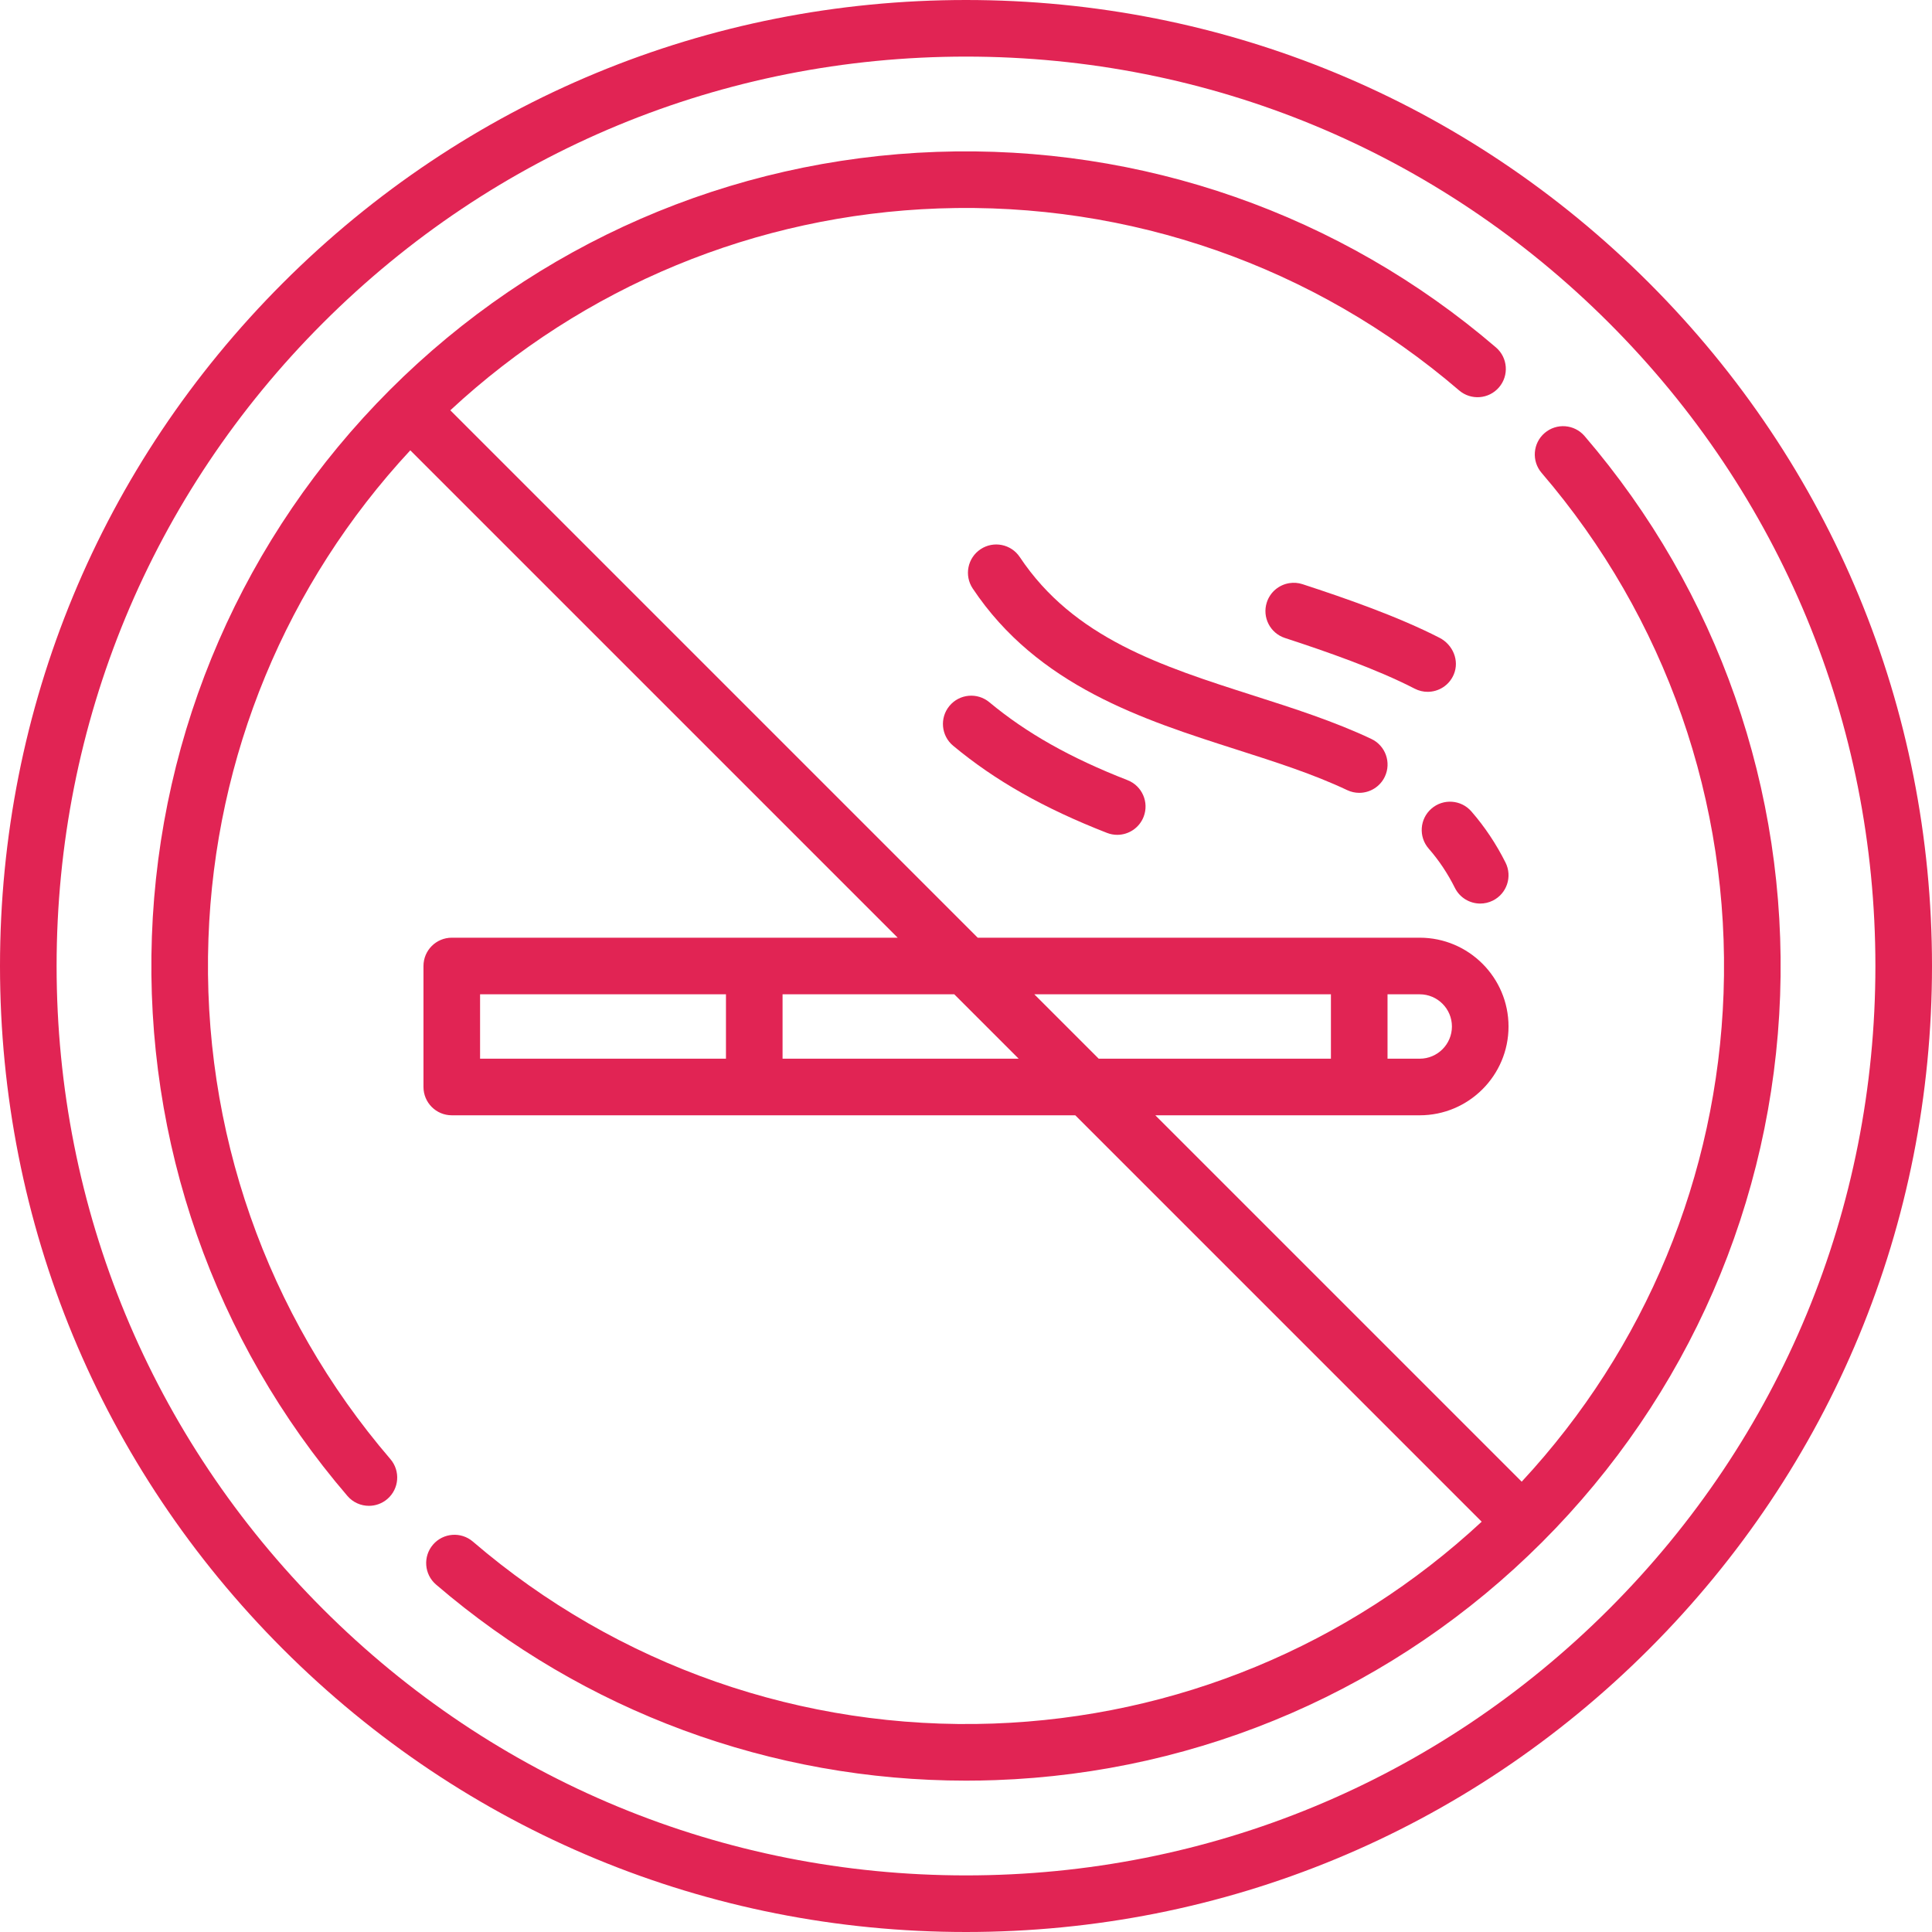
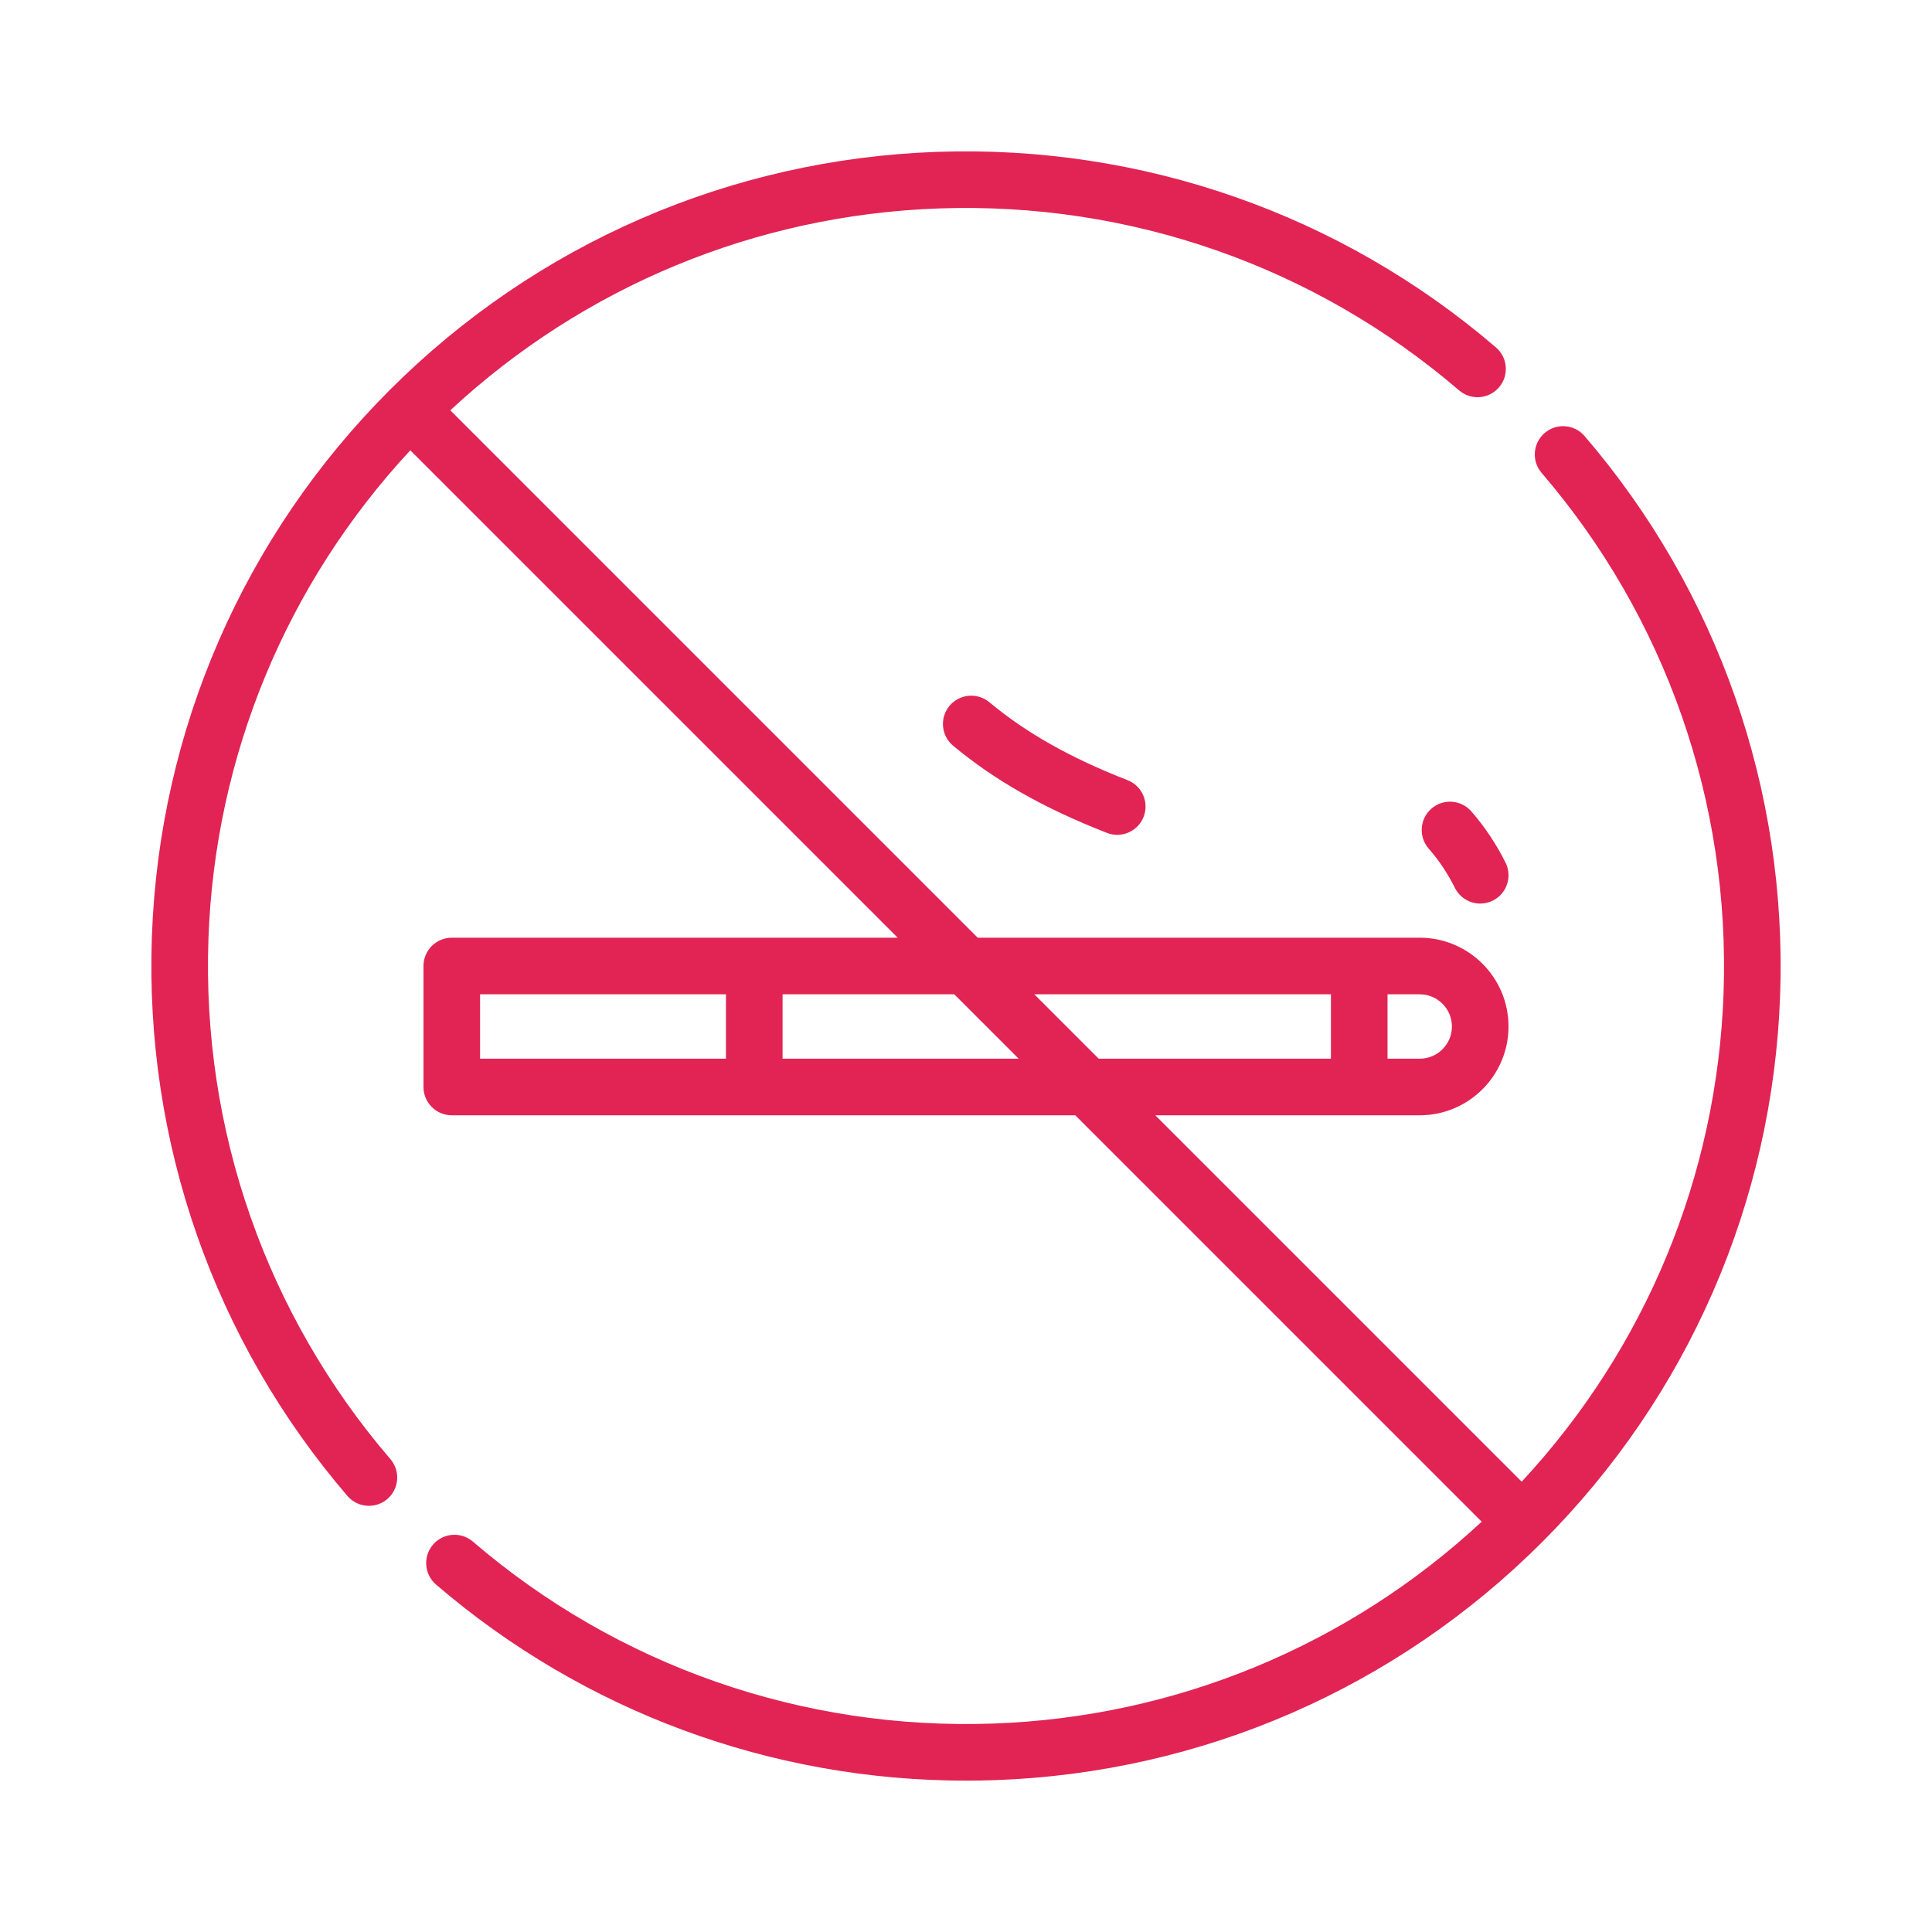
<svg xmlns="http://www.w3.org/2000/svg" width="512" height="512" viewBox="0 0 512 512" fill="none">
-   <path d="M437.02 74.98C388.667 26.629 324.38 0 256 0C187.62 0 123.333 26.629 74.98 74.98C26.629 123.333 0 187.62 0 256C0 324.38 26.629 388.667 74.98 437.02C123.333 485.371 187.62 512 256 512C324.38 512 388.667 485.371 437.02 437.02C485.371 388.667 512 324.38 512 256C512 187.62 485.371 123.333 437.02 74.98ZM426.413 426.413C380.894 471.932 320.374 497 256 497C191.626 497 131.106 471.932 85.587 426.413C40.068 380.894 15 320.374 15 256C15 191.626 40.068 131.106 85.587 85.587C131.106 40.068 191.626 15 256 15C320.374 15 380.894 40.068 426.413 85.587C471.932 131.106 497 191.626 497 256C497 320.374 471.932 380.894 426.413 426.413Z" fill="#E12454" />
  <path d="M419.925 115.554C417.227 112.411 412.492 112.051 409.349 114.748C406.206 117.446 405.846 122.181 408.543 125.324C441.435 163.639 458.559 212.624 456.76 263.257C455.04 311.653 436.102 357.309 403.267 392.661L306.171 295.565H376.242C389.218 295.565 399.774 285.008 399.774 272.033C399.774 259.058 389.218 248.5 376.242 248.5H259.106L119.339 108.733C154.691 75.898 200.347 56.96 248.743 55.24C299.389 53.443 348.361 70.565 386.676 103.457C389.819 106.154 394.554 105.795 397.252 102.651C399.95 99.508 399.589 94.773 396.446 92.075C355.264 56.722 302.626 38.328 248.21 40.249C193.507 42.193 142.051 64.593 103.322 103.322C64.593 142.051 42.193 193.507 40.25 248.21C38.316 302.619 56.722 355.264 92.075 396.446C93.558 398.174 95.658 399.061 97.769 399.061C99.498 399.061 101.236 398.466 102.651 397.252C105.794 394.554 106.154 389.819 103.457 386.676C70.565 348.361 53.441 299.376 55.24 248.743C56.96 200.347 75.898 154.691 108.733 119.339L237.894 248.5H119.726C115.584 248.5 112.226 251.858 112.226 256V288.064C112.226 292.206 115.584 295.564 119.726 295.564H284.958L392.661 403.267C357.309 436.102 311.653 455.04 263.257 456.76C212.632 458.562 163.639 441.435 125.324 408.543C122.182 405.846 117.446 406.205 114.748 409.349C112.05 412.492 112.411 417.227 115.554 419.925C154.773 453.593 204.38 471.888 256.014 471.888C258.598 471.888 261.196 471.842 263.789 471.75C318.493 469.807 369.948 447.407 408.677 408.677C447.406 369.948 469.806 318.492 471.75 263.789C473.684 209.38 455.278 156.736 419.925 115.554ZM367.709 263.5H376.242C380.947 263.5 384.774 267.328 384.774 272.032C384.774 276.736 380.946 280.564 376.242 280.564H367.709V263.5ZM192.387 280.564H127.225V263.5H192.387V280.564ZM207.387 280.564V263.5H252.893L269.957 280.564H207.387ZM274.106 263.5H352.709V280.564H291.17L274.106 263.5Z" fill="#E12454" />
-   <path d="M363.425 195.828C353.562 191.164 342.704 187.692 332.203 184.334C307.707 176.501 284.57 169.101 270.256 147.631C267.959 144.184 263.301 143.253 259.856 145.551C256.409 147.848 255.478 152.505 257.776 155.951C275.001 181.789 302.964 190.731 327.634 198.62C338.132 201.977 348.047 205.148 357.013 209.388C358.049 209.878 359.139 210.11 360.214 210.11C363.024 210.11 365.718 208.523 366.999 205.814C368.77 202.07 367.169 197.599 363.425 195.828Z" fill="#E12454" />
  <path d="M398.983 228.598C396.52 223.671 393.472 219.107 389.926 215.032C387.205 211.907 382.468 211.58 379.344 214.298C376.219 217.017 375.891 221.755 378.61 224.88C381.366 228.045 383.641 231.456 385.566 235.306C386.88 237.934 389.529 239.453 392.28 239.453C393.407 239.453 394.552 239.198 395.629 238.66C399.334 236.807 400.835 232.303 398.983 228.598Z" fill="#E12454" />
-   <path d="M381.485 169.019C370.505 163.387 356.588 158.537 345.172 154.811C344.022 154.436 342.85 154.362 341.731 154.533C339.005 154.948 336.608 156.853 335.71 159.66C334.454 163.588 336.6 167.792 340.52 169.072C351.506 172.66 364.866 177.314 374.905 182.503C376.006 183.072 377.183 183.341 378.342 183.341C381.245 183.341 384.04 181.65 385.268 178.733C386.816 175.057 385.034 170.839 381.485 169.019Z" fill="#E12454" />
  <path d="M298.807 206.751C283.664 200.846 272.026 194.282 262.182 186.095C258.997 183.446 254.268 183.881 251.62 187.065C248.971 190.25 249.406 194.979 252.59 197.627C263.712 206.877 276.666 214.216 293.357 220.725C294.253 221.074 295.174 221.24 296.08 221.24C299.08 221.24 301.913 219.427 303.069 216.463C304.574 212.604 302.666 208.255 298.807 206.751Z" fill="#E12454" />
</svg>